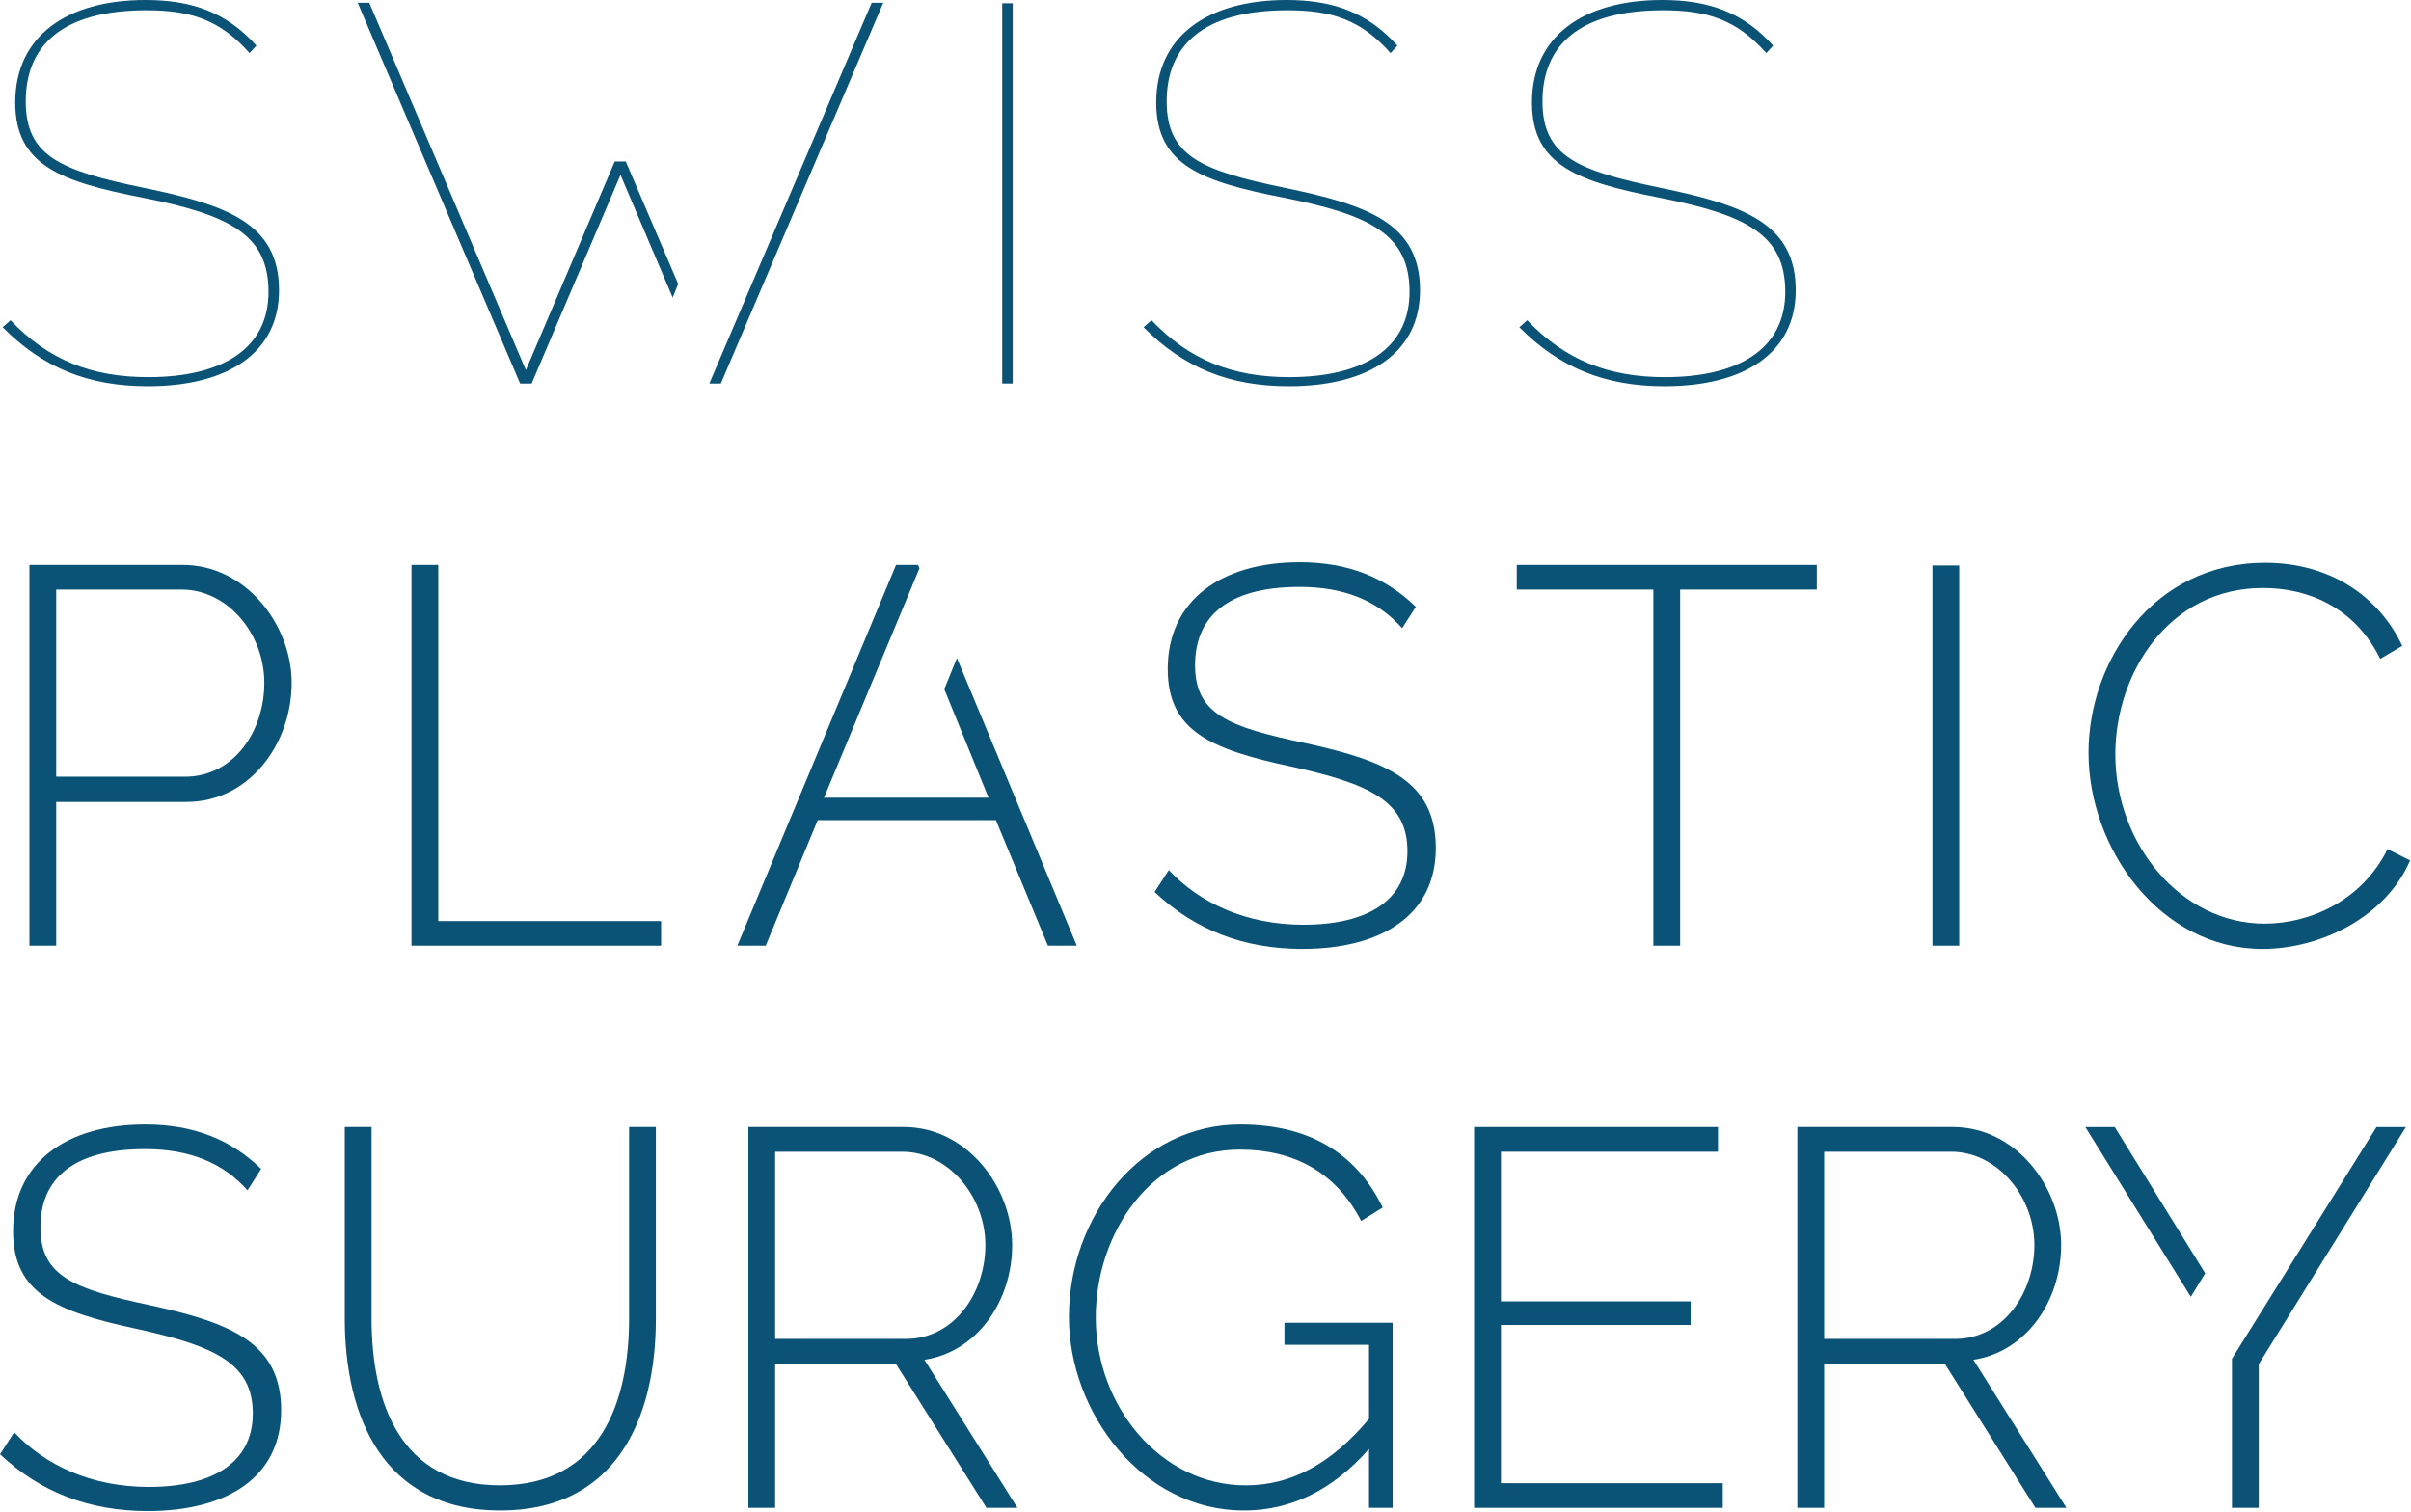
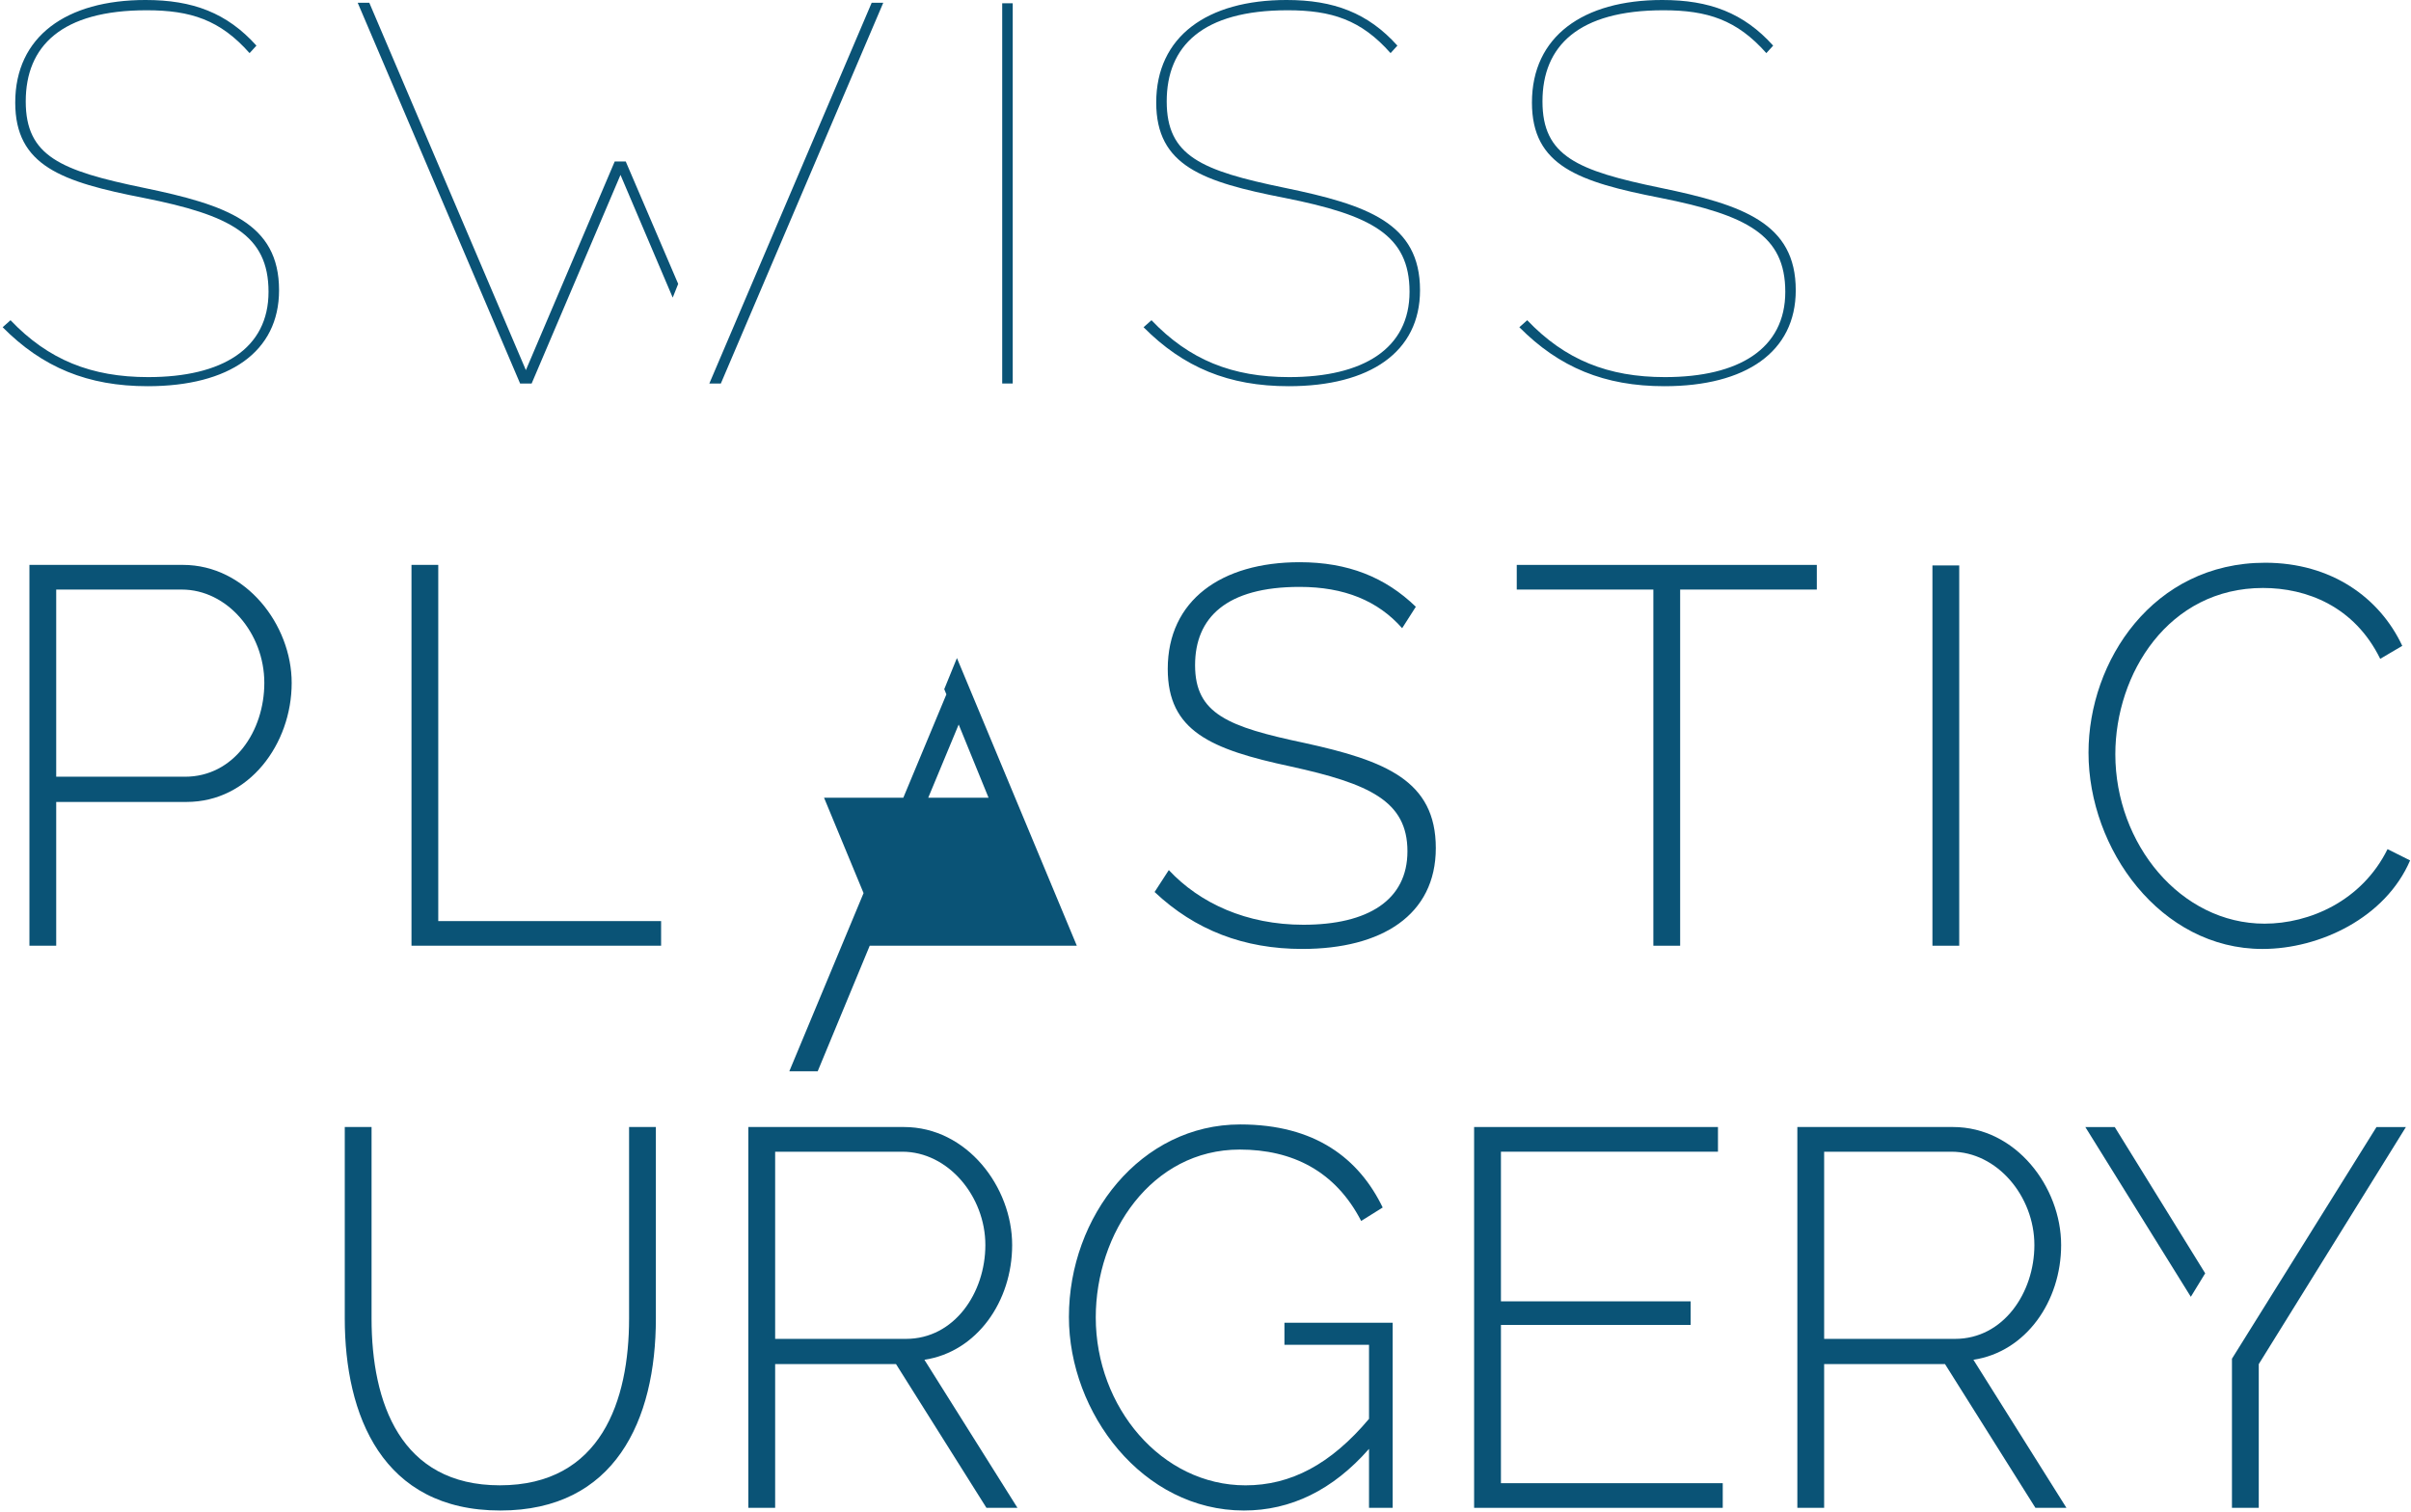
<svg xmlns="http://www.w3.org/2000/svg" width="100%" height="100%" viewBox="0 0 907 569" version="1.1" xml:space="preserve" style="fill-rule:evenodd;clip-rule:evenodd;stroke-linejoin:round;stroke-miterlimit:2;">
  <g>
    <path d="M93.888,19.987c-11.063,-12.504 -22.126,-16.125 -38.751,-16.125c-32.008,0 -45.454,13.5 -45.454,34.292c0,20.592 13.042,26.033 44.288,32.492c31.233,6.446 51.008,13.316 51.008,38.546c0,23.204 -18.783,36.112 -49.425,36.112c-22.546,0 -39.55,-7.062 -54.558,-22.183l2.962,-2.642c14.217,14.929 30.43,21.404 51.792,21.404c27.871,0 45.267,-10.704 45.267,-32.096c-0,-21.4 -14.429,-28.845 -46.855,-35.308c-31.033,-6.05 -48.433,-12.108 -48.433,-35.904c0,-24.833 19.184,-38.575 49.029,-38.575c17.792,-0 30.65,4.871 41.709,17.167l-2.579,2.82Z" style="fill:#0a5376;fill-rule:nonzero;" />
    <rect x="377.021" y="1.233" width="3.958" height="143.054" style="fill:#0a5376;fill-rule:nonzero;" />
    <path d="M523.121,19.987c-11.054,-12.504 -22.134,-16.125 -38.75,-16.125c-32.025,0 -45.463,13.5 -45.463,34.292c0,20.592 13.042,26.033 44.288,32.492c31.233,6.446 51.008,13.316 51.008,38.546c0,23.204 -18.783,36.112 -49.425,36.112c-22.562,0 -39.55,-7.062 -54.579,-22.183l2.983,-2.642c14.225,14.929 30.429,21.404 51.788,21.404c27.875,0 45.287,-10.704 45.287,-32.096c0,-21.4 -14.446,-28.845 -46.879,-35.308c-31.033,-6.05 -48.417,-12.108 -48.417,-35.904c0,-24.833 19.171,-38.575 49.021,-38.575c17.779,-0 30.642,4.871 41.709,17.167l-2.571,2.82Z" style="fill:#0a5376;fill-rule:nonzero;" />
    <path d="M664.488,19.987c-11.071,-12.504 -22.138,-16.125 -38.75,-16.125c-32.017,0 -45.471,13.5 -45.471,34.292c-0,20.592 13.037,26.033 44.275,32.492c31.237,6.446 51.008,13.316 51.008,38.546c0,23.204 -18.763,36.112 -49.417,36.112c-22.541,0 -39.537,-7.062 -54.566,-22.183l2.962,-2.642c14.242,14.929 30.459,21.404 51.8,21.404c27.884,0 45.283,-10.704 45.283,-32.096c0,-21.4 -14.437,-28.845 -46.858,-35.308c-31.033,-6.05 -48.446,-12.108 -48.446,-35.904c0,-24.833 19.175,-38.575 49.029,-38.575c17.792,-0 30.646,4.871 41.717,17.167l-2.566,2.82Z" style="fill:#0a5376;fill-rule:nonzero;" />
    <path d="M21.146,292.233l48.442,0c18.395,0 29.849,-17.154 29.849,-35.296c0,-18.77 -14.033,-35.12 -31.041,-35.12l-47.25,-0l-0,70.416Zm-10.075,63.584l-0,-143.284l57.729,0c23.721,0 40.929,22.584 40.929,44.404c0,22.98 -16.021,44.784 -39.537,44.784l-49.046,-0l-0,54.096l-10.075,-0Z" style="fill:#0a5376;fill-rule:nonzero;" />
    <path d="M154.8,355.817l0,-143.284l10.071,0l-0,134.009l83.833,-0l0,9.275l-93.904,-0Z" style="fill:#0a5376;fill-rule:nonzero;" />
    <path d="M527.479,236.35c-9.096,-10.313 -21.754,-15.538 -38.558,-15.538c-27.5,0 -39.342,11.492 -39.342,29.459c0,18.362 12.446,23.191 41.134,29.25c30.429,6.654 49.429,14.141 49.429,39.55c-0,25.212 -20.371,37.958 -50.229,37.958c-21.942,0 -40.334,-7.071 -55.559,-21.425l5.346,-8.246c11.658,12.488 29.254,20.571 50.613,20.571c24.316,0 39.158,-9.267 39.158,-27.633c-0,-18.979 -14.446,-25.438 -43.913,-31.921c-30.05,-6.433 -46.258,-13.3 -46.258,-36.7c-0,-25.821 20.167,-40.15 49.621,-40.15c18.192,-0 32.221,5.654 43.704,16.762l-5.146,8.063Z" style="fill:#0a5376;fill-rule:nonzero;" />
    <path d="M683.471,221.812l-51.408,0l-0,134.005l-10.08,-0l0,-134.005l-51.391,0l-0,-9.275l112.879,0l-0,9.275Z" style="fill:#0a5376;fill-rule:nonzero;" />
    <rect x="726.967" y="212.737" width="10.079" height="143.079" style="fill:#0a5376;fill-rule:nonzero;" />
    <path d="M852.121,211.721c24.908,-0 43.104,13.129 51.596,31.279l-8.296,4.875c-9.709,-19.775 -27.688,-26.658 -44.1,-26.658c-35.588,-0 -55.55,32.283 -55.55,62.558c-0,33.692 24.517,63.742 56.146,63.742c16.808,-0 36.583,-8.467 46.258,-28.038l8.487,4.242c-9.274,21.583 -33.987,33.312 -55.533,33.312c-38.362,0 -65.45,-37.554 -65.45,-73.854c0,-34.525 24.325,-71.458 66.442,-71.458Z" style="fill:#0a5376;fill-rule:nonzero;" />
-     <path d="M93.113,447.846c-9.1,-10.304 -21.734,-15.521 -38.55,-15.521c-27.484,-0 -39.355,11.496 -39.355,29.446c0,18.383 12.471,23.204 41.134,29.262c30.45,6.638 49.425,14.142 49.425,39.542c-0,25.221 -20.359,37.937 -50.213,37.937c-21.954,0 -40.346,-7.062 -55.554,-21.379l5.338,-8.271c11.666,12.513 29.254,20.575 50.604,20.575c24.333,0 39.162,-9.3 39.162,-27.641c0,-18.975 -14.45,-25.425 -43.912,-31.884c-30.046,-6.466 -46.267,-13.325 -46.267,-36.733c0,-25.817 20.179,-40.121 49.638,-40.121c18.187,0 32.229,5.625 43.691,16.717l-5.141,8.071Z" style="fill:#0a5376;fill-rule:nonzero;" />
    <path d="M236.654,496.067l0,-72.046l10.079,-0l0,72.046c0,38.354 -15.421,72.241 -58.516,72.241c-44.496,0 -58.517,-35.916 -58.517,-72.241l0,-72.046l10.079,-0l0,72.046c0,31.683 10.871,62.762 48.242,62.762c38.141,0 48.633,-31.879 48.633,-62.762Z" style="fill:#0a5376;fill-rule:nonzero;" />
    <path d="M291.608,503.733l49.221,0c18.2,0 29.858,-17.337 29.858,-35.304c0,-18.35 -14.02,-35.112 -31.237,-35.112l-47.842,-0l0,70.416Zm-10.083,63.567l0,-143.275l58.517,-0c23.737,-0 40.725,22.6 40.725,44.404c-0,21.179 -13.234,40.175 -33.009,43.171l35,55.7l-11.666,-0l-34.017,-54.079l-45.467,-0l0,54.079l-10.083,-0Z" style="fill:#0a5376;fill-rule:nonzero;" />
    <path d="M515.017,545.117c-13.634,15.537 -29.459,23.191 -47.046,23.191c-38.167,0 -65.854,-36.721 -65.854,-72.833c-0,-37.933 27.083,-72.417 64.445,-72.417c28.292,0 44.709,12.892 53.596,31.246l-8.096,5.063c-9.695,-18.784 -25.912,-26.859 -45.675,-26.859c-33.22,0 -54.17,31.463 -54.17,63.163c-0,33.708 24.712,63.166 56.337,63.166c17.004,0 32.042,-7.875 46.463,-25.012l-0,-27.867l-31.821,0l-0,-8.287l40.716,-0l0,69.629l-8.895,-0l-0,-22.183Z" style="fill:#0a5376;fill-rule:nonzero;" />
    <path d="M648.083,558.029l0,9.275l-93.533,0l-0,-143.279l91.737,-0l0,9.287l-81.645,0l-0,56.3l71.362,0l0,8.88l-71.362,-0l-0,59.537l83.441,0Z" style="fill:#0a5376;fill-rule:nonzero;" />
    <path d="M686.229,503.733l49.234,0c18.179,0 29.854,-17.337 29.854,-35.304c-0,-18.35 -14.029,-35.112 -31.238,-35.112l-47.85,-0l0,70.416Zm-10.079,63.567l0,-143.275l58.533,-0c23.713,-0 40.7,22.6 40.7,44.404c0,21.179 -13.225,40.175 -33,43.171l34.992,55.7l-11.667,-0l-34.008,-54.079l-45.471,-0l0,54.079l-10.079,-0Z" style="fill:#0a5376;fill-rule:nonzero;" />
    <path d="M327.921,1.033l4.358,0l-61.104,143.259l-4.329,-0l61.075,-143.259Zm-74.85,110.938l-19.646,-46.167l-33.425,78.488l-4.338,-0l-61.1,-143.259l4.363,0l58.908,138.221l33.421,-78.504l4.142,-0l19.729,46.058l-2.054,5.163Z" style="fill:#0a5376;fill-rule:nonzero;" />
-     <path d="M309.996,300.121l61.887,-0l-16.662,-40.838l4.767,-11.7l45.1,108.229l-10.871,0l-19.563,-47.233l-67.033,0l-19.571,47.233l-10.675,0l59.704,-143.279l8.296,0l0.517,1.263l-35.896,86.325Z" style="fill:#0a5376;fill-rule:nonzero;" />
+     <path d="M309.996,300.121l61.887,-0l-16.662,-40.838l4.767,-11.7l45.1,108.229l-10.871,0l-67.033,0l-19.571,47.233l-10.675,0l59.704,-143.279l8.296,0l0.517,1.263l-35.896,86.325Z" style="fill:#0a5376;fill-rule:nonzero;" />
    <path d="M894.021,424.029l11.066,0l-55.358,89.2l0,54.071l-10.083,-0l-0,-56.108l54.375,-87.163Zm-69.85,63.875l-39.688,-63.875l11.067,0l34.025,55.033l-5.404,8.842Z" style="fill:#0a5376;fill-rule:nonzero;" />
  </g>
</svg>